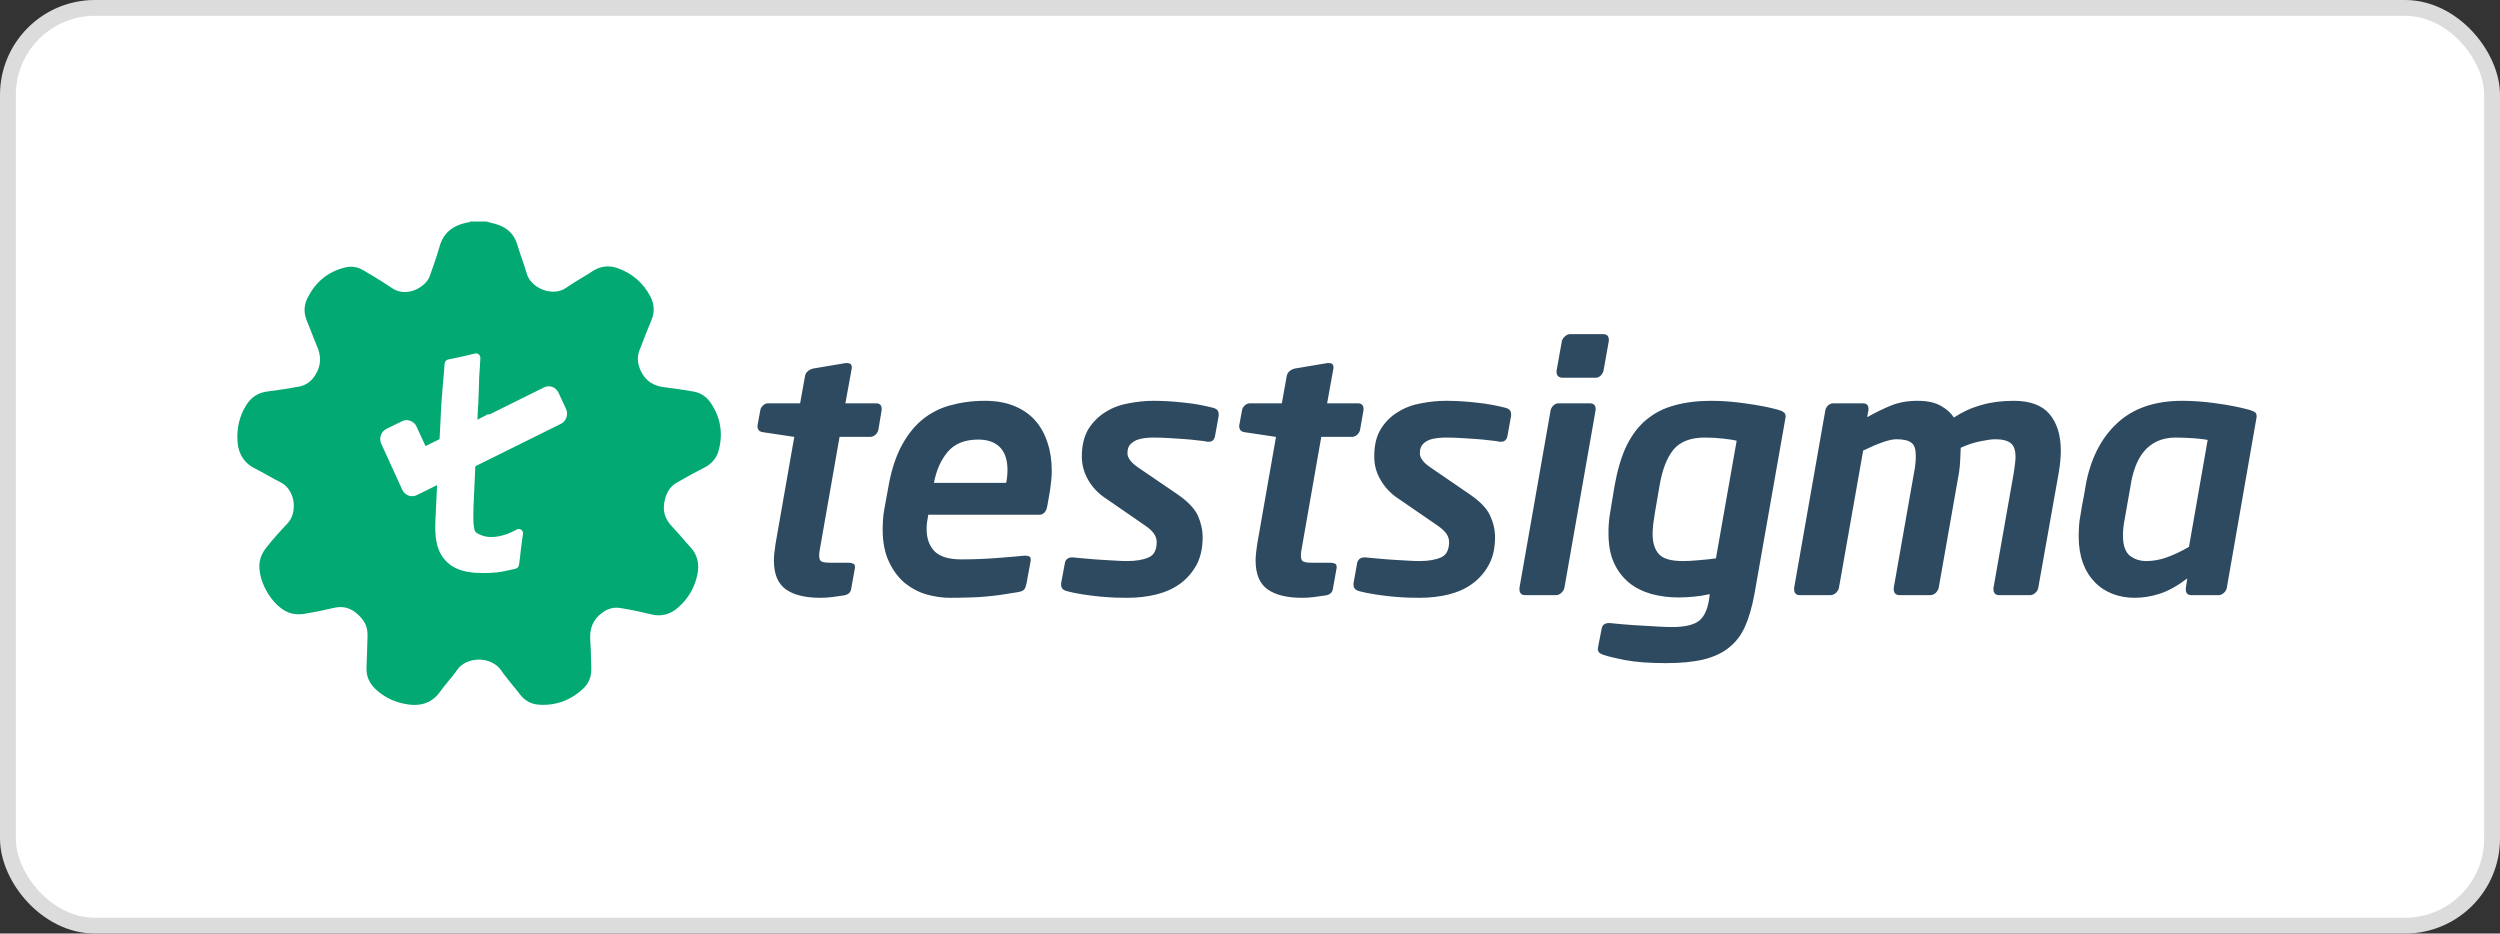
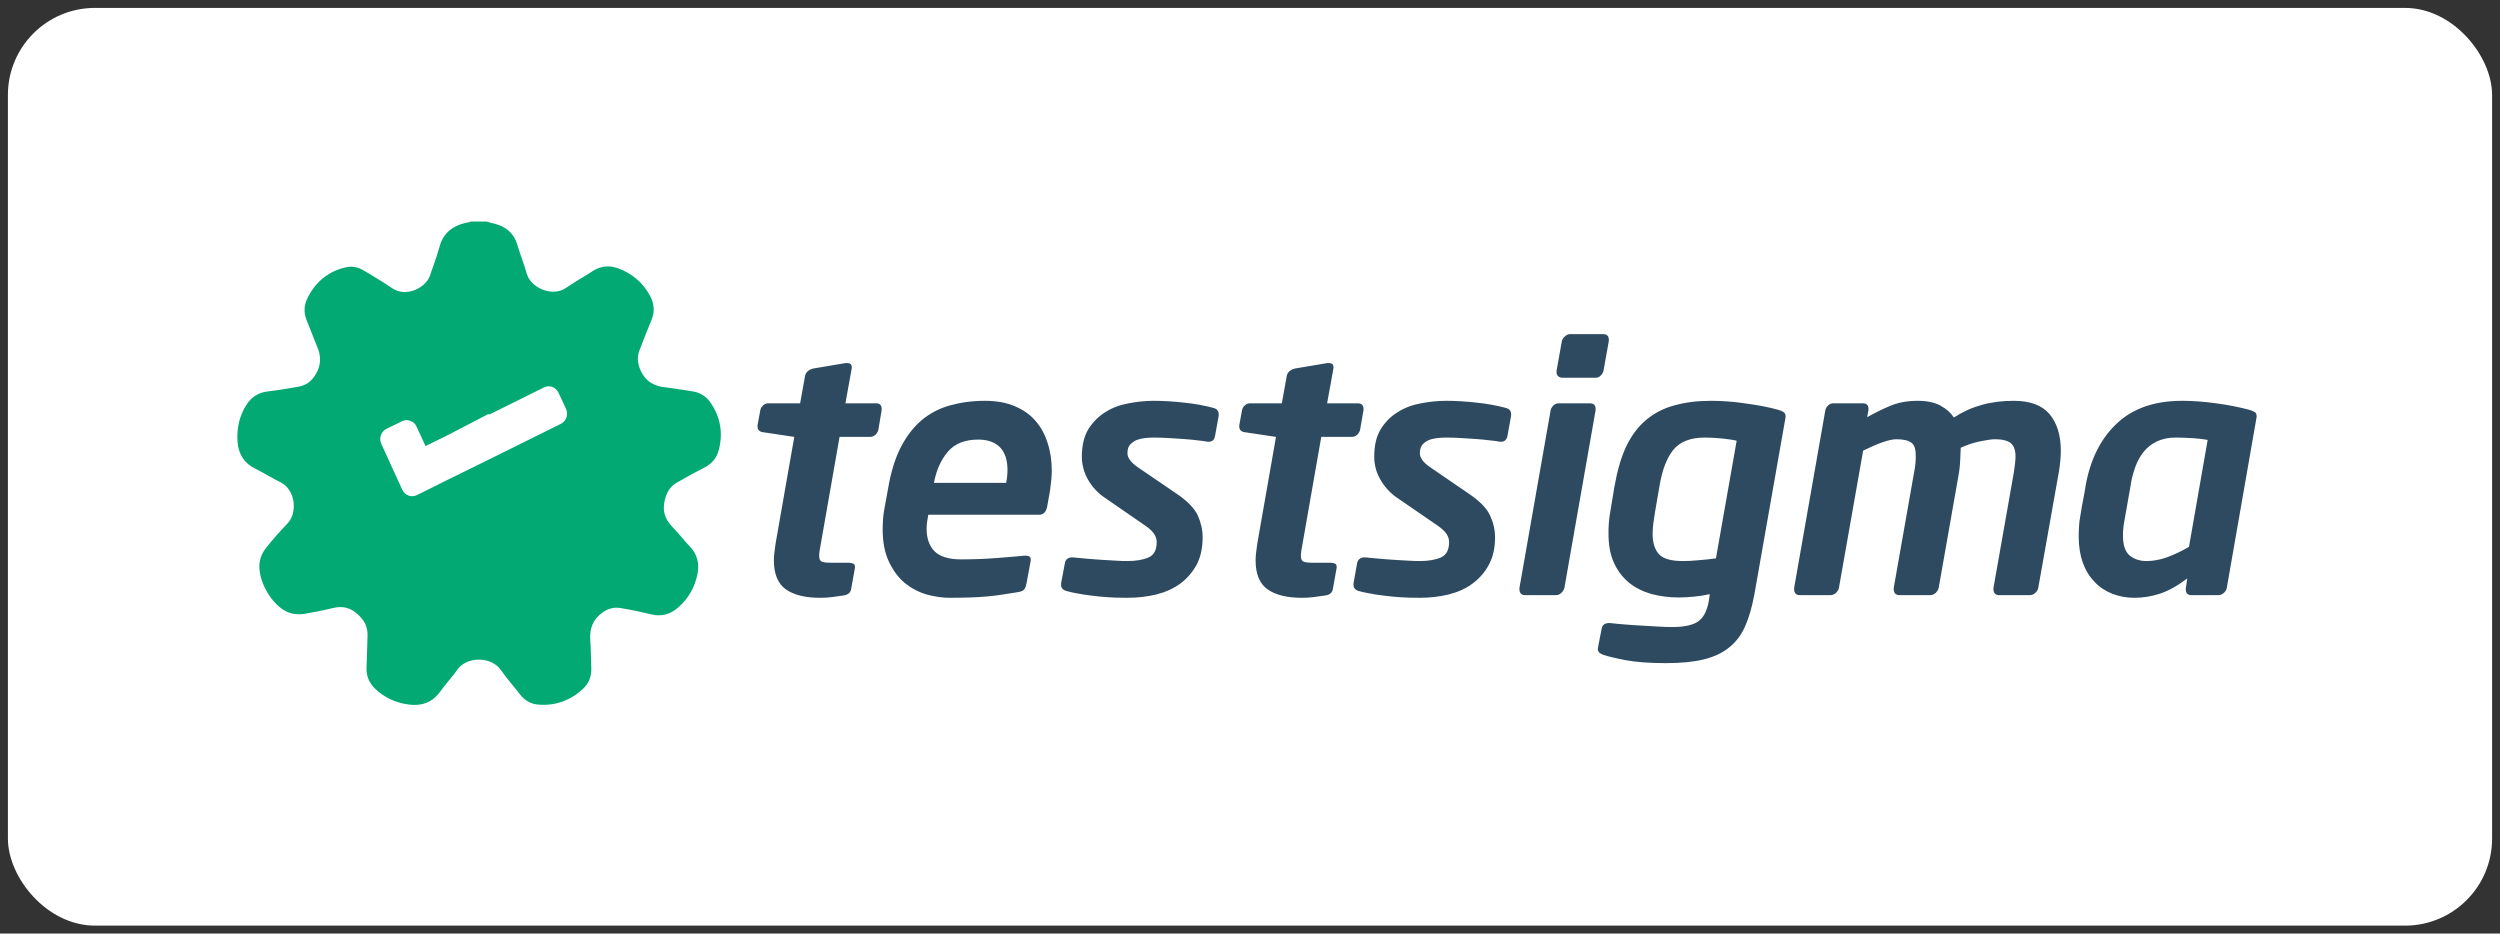
<svg xmlns="http://www.w3.org/2000/svg" width="158" height="59" viewBox="0 0 158 59" fill="none">
  <rect x="0" y="0" width="158" height="59" fill="#333333" stroke="none" />
  <rect x="0.5" y="0.5" width="157" height="58" rx="5.5" fill="white" />
-   <rect x="0.5" y="0.5" width="157" height="58" rx="5.5" stroke="#DCDCDC" />
  <g clip-path="url(#clip0_1642_1378)">
    <path fill-rule="evenodd" clip-rule="evenodd" d="M55.721 25.912L55.51 27.179C55.478 27.295 55.415 27.401 55.32 27.485C55.214 27.57 55.109 27.612 54.992 27.612H53.06L51.877 34.36C51.803 34.719 51.772 34.972 51.772 35.12C51.772 35.321 51.824 35.448 51.93 35.49C52.036 35.543 52.226 35.564 52.5 35.564H53.641C53.736 35.564 53.831 35.585 53.905 35.617C53.989 35.638 54.032 35.712 54.032 35.828V35.891L53.789 37.243C53.746 37.465 53.588 37.591 53.313 37.633C53.049 37.676 52.796 37.707 52.553 37.739C52.321 37.771 52.078 37.781 51.835 37.781C50.885 37.781 50.166 37.602 49.66 37.243C49.163 36.884 48.91 36.282 48.91 35.416C48.91 35.258 48.92 35.099 48.942 34.92C48.963 34.751 48.994 34.561 49.016 34.36L50.198 27.612L48.224 27.316C47.991 27.285 47.875 27.158 47.875 26.947V26.883L48.054 25.912C48.076 25.796 48.139 25.701 48.234 25.616C48.329 25.532 48.435 25.489 48.54 25.489H50.568L50.885 23.726C50.916 23.61 50.98 23.515 51.075 23.441C51.17 23.367 51.265 23.325 51.381 23.293L53.451 22.945H53.535C53.736 22.945 53.831 23.029 53.831 23.209V23.272L53.43 25.489H55.362C55.605 25.489 55.721 25.606 55.721 25.849V25.912ZM66.471 29.745C66.471 29.946 66.461 30.146 66.439 30.358C66.418 30.558 66.387 30.77 66.366 30.97L66.186 31.994C66.123 32.353 65.943 32.533 65.679 32.533H58.667C58.636 32.691 58.614 32.839 58.593 32.977C58.572 33.114 58.562 33.262 58.562 33.42C58.562 34.011 58.72 34.476 59.047 34.825C59.385 35.173 59.945 35.353 60.748 35.353C61.54 35.353 62.279 35.321 62.986 35.268C63.694 35.215 64.264 35.163 64.729 35.12H64.813C64.898 35.12 64.972 35.131 65.035 35.163C65.109 35.184 65.141 35.258 65.141 35.353V35.437L64.877 36.863C64.845 37.032 64.803 37.158 64.739 37.243C64.676 37.327 64.539 37.391 64.338 37.422C63.979 37.475 63.641 37.528 63.335 37.581C63.018 37.633 62.691 37.665 62.363 37.697C62.036 37.729 61.677 37.75 61.307 37.76C60.938 37.771 60.505 37.781 60.019 37.781C59.544 37.781 59.058 37.707 58.562 37.57C58.055 37.422 57.601 37.179 57.189 36.852C56.788 36.514 56.45 36.071 56.186 35.511C55.922 34.962 55.784 34.275 55.784 33.462C55.784 33.262 55.795 33.05 55.806 32.839C55.816 32.628 55.848 32.396 55.89 32.174L56.133 30.843C56.302 29.84 56.566 28.985 56.925 28.277C57.284 27.58 57.717 27.01 58.234 26.567C58.752 26.134 59.343 25.817 60.019 25.627C60.695 25.437 61.434 25.331 62.258 25.331C62.976 25.331 63.599 25.447 64.127 25.669C64.655 25.891 65.098 26.197 65.436 26.588C65.785 26.989 66.038 27.454 66.207 27.992C66.387 28.531 66.471 29.112 66.471 29.745ZM63.673 29.703C63.673 29.069 63.514 28.594 63.198 28.267C62.891 27.95 62.427 27.781 61.825 27.781C60.969 27.781 60.325 28.045 59.892 28.562C59.459 29.08 59.174 29.724 59.026 30.516H63.588C63.62 30.368 63.641 30.241 63.652 30.104C63.662 29.977 63.673 29.84 63.673 29.703ZM77.021 26.282L76.799 27.506C76.757 27.781 76.63 27.918 76.398 27.918H76.313C76.165 27.887 75.965 27.855 75.711 27.834C75.447 27.802 75.162 27.77 74.856 27.749C74.55 27.728 74.222 27.707 73.884 27.686C73.536 27.665 73.208 27.654 72.913 27.654C72.744 27.654 72.554 27.665 72.364 27.686C72.174 27.707 71.994 27.749 71.825 27.813C71.667 27.887 71.529 27.982 71.413 28.108C71.308 28.235 71.255 28.415 71.255 28.647C71.255 28.932 71.477 29.228 71.899 29.523L74.423 31.245C75.067 31.688 75.489 32.132 75.701 32.575C75.901 33.029 76.007 33.483 76.007 33.959C76.007 34.635 75.88 35.205 75.627 35.691C75.363 36.166 75.025 36.567 74.592 36.884C74.159 37.201 73.662 37.422 73.082 37.57C72.511 37.707 71.899 37.781 71.255 37.781C71.086 37.781 70.843 37.781 70.537 37.771C70.231 37.76 69.903 37.739 69.544 37.707C69.196 37.676 68.826 37.623 68.456 37.57C68.076 37.507 67.717 37.443 67.39 37.348C67.168 37.285 67.062 37.148 67.062 36.968V36.863L67.305 35.564C67.326 35.458 67.379 35.363 67.464 35.31C67.538 35.258 67.633 35.226 67.749 35.226H67.812C68.076 35.258 68.372 35.279 68.699 35.31C69.027 35.342 69.354 35.363 69.681 35.384C69.998 35.405 70.304 35.426 70.59 35.437C70.875 35.458 71.096 35.458 71.255 35.458C71.783 35.458 72.226 35.384 72.575 35.236C72.934 35.089 73.103 34.761 73.103 34.254C73.103 34.085 73.05 33.916 72.944 33.747C72.839 33.589 72.659 33.41 72.395 33.23L69.776 31.424C69.354 31.129 69.016 30.759 68.763 30.315C68.509 29.861 68.372 29.376 68.372 28.858C68.372 28.14 68.52 27.559 68.794 27.105C69.079 26.662 69.439 26.303 69.871 26.039C70.304 25.764 70.79 25.585 71.329 25.489C71.867 25.384 72.395 25.331 72.913 25.331C73.557 25.331 74.201 25.373 74.845 25.447C75.489 25.511 76.112 25.627 76.714 25.785C76.915 25.849 77.021 25.975 77.021 26.176V26.282ZM86.176 25.912L85.954 27.179C85.923 27.295 85.859 27.401 85.764 27.485C85.659 27.57 85.553 27.612 85.437 27.612H83.504L82.322 34.36C82.248 34.719 82.216 34.972 82.216 35.12C82.216 35.321 82.269 35.448 82.374 35.49C82.48 35.543 82.67 35.564 82.945 35.564H84.085C84.191 35.564 84.275 35.585 84.36 35.617C84.434 35.638 84.476 35.712 84.476 35.828V35.891L84.233 37.243C84.191 37.465 84.032 37.591 83.768 37.633C83.494 37.676 83.24 37.707 82.998 37.739C82.765 37.771 82.522 37.781 82.279 37.781C81.329 37.781 80.611 37.602 80.104 37.243C79.608 36.884 79.354 36.282 79.354 35.416C79.354 35.258 79.365 35.099 79.386 34.92C79.407 34.751 79.439 34.561 79.46 34.36L80.643 27.612L78.668 27.316C78.436 27.285 78.32 27.158 78.32 26.947V26.883L78.499 25.912C78.52 25.796 78.584 25.701 78.678 25.616C78.774 25.532 78.879 25.489 78.995 25.489H81.012L81.329 23.726C81.361 23.61 81.424 23.515 81.519 23.441C81.614 23.367 81.709 23.325 81.825 23.293L83.895 22.945H83.98C84.18 22.945 84.275 23.029 84.275 23.209V23.272L83.874 25.489H85.806C86.049 25.489 86.176 25.606 86.176 25.849V25.912ZM95.501 26.282L95.279 27.506C95.237 27.781 95.099 27.918 94.867 27.918H94.782C94.645 27.887 94.445 27.855 94.181 27.834C93.927 27.802 93.642 27.77 93.336 27.749C93.03 27.728 92.702 27.707 92.354 27.686C92.016 27.665 91.688 27.654 91.393 27.654C91.213 27.654 91.034 27.665 90.844 27.686C90.643 27.707 90.463 27.749 90.305 27.813C90.136 27.887 89.999 27.982 89.893 28.108C89.788 28.235 89.735 28.415 89.735 28.647C89.735 28.932 89.946 29.228 90.379 29.523L92.892 31.245C93.536 31.688 93.969 32.132 94.17 32.575C94.381 33.029 94.487 33.483 94.487 33.959C94.487 34.635 94.36 35.205 94.096 35.691C93.843 36.166 93.494 36.567 93.061 36.884C92.639 37.201 92.132 37.422 91.562 37.57C90.992 37.707 90.379 37.781 89.735 37.781C89.566 37.781 89.323 37.781 89.017 37.771C88.7 37.76 88.373 37.739 88.024 37.707C87.676 37.676 87.306 37.623 86.926 37.57C86.546 37.507 86.197 37.443 85.859 37.348C85.648 37.285 85.543 37.148 85.543 36.968V36.863L85.775 35.564C85.806 35.458 85.859 35.363 85.944 35.31C86.018 35.258 86.113 35.226 86.229 35.226H86.292C86.556 35.258 86.841 35.279 87.179 35.31C87.507 35.342 87.834 35.363 88.151 35.384C88.478 35.405 88.784 35.426 89.07 35.437C89.355 35.458 89.576 35.458 89.735 35.458C90.263 35.458 90.706 35.384 91.055 35.236C91.403 35.089 91.583 34.761 91.583 34.254C91.583 34.085 91.53 33.916 91.424 33.747C91.319 33.589 91.129 33.41 90.875 33.23L88.246 31.424C87.834 31.129 87.496 30.759 87.243 30.315C86.979 29.861 86.852 29.376 86.852 28.858C86.852 28.14 86.989 27.559 87.274 27.105C87.549 26.662 87.908 26.303 88.352 26.039C88.784 25.764 89.27 25.585 89.809 25.489C90.347 25.384 90.875 25.331 91.393 25.331C92.037 25.331 92.681 25.373 93.325 25.447C93.969 25.511 94.592 25.627 95.194 25.785C95.395 25.849 95.501 25.975 95.501 26.176V26.282ZM101.678 21.551L101.34 23.441C101.309 23.557 101.245 23.663 101.15 23.747C101.066 23.832 100.96 23.874 100.844 23.874H98.753C98.637 23.874 98.552 23.842 98.478 23.779C98.405 23.715 98.373 23.62 98.373 23.504V23.441L98.711 21.551C98.743 21.434 98.806 21.339 98.912 21.255C99.007 21.16 99.112 21.118 99.228 21.118H101.319C101.562 21.118 101.678 21.244 101.678 21.487V21.551ZM100.844 25.912L98.869 37.158C98.838 37.275 98.774 37.38 98.669 37.475C98.574 37.56 98.468 37.612 98.352 37.612H96.367C96.25 37.612 96.166 37.57 96.113 37.507C96.05 37.433 96.029 37.348 96.029 37.243V37.158L98.003 25.912C98.035 25.796 98.098 25.701 98.183 25.616C98.278 25.532 98.383 25.489 98.5 25.489H100.474C100.717 25.489 100.844 25.606 100.844 25.849V25.912ZM112.851 26.324C112.851 26.355 112.851 26.377 112.84 26.398C112.84 26.419 112.83 26.451 112.83 26.472L110.876 37.57C110.728 38.352 110.538 39.027 110.295 39.577C110.052 40.126 109.714 40.58 109.281 40.918C108.859 41.266 108.31 41.52 107.666 41.678C107.011 41.836 106.219 41.91 105.29 41.91C104.244 41.91 103.389 41.847 102.724 41.72C102.069 41.593 101.604 41.477 101.351 41.393C101.235 41.351 101.15 41.308 101.087 41.256C101.023 41.203 100.981 41.118 100.981 41.013C100.981 40.992 100.992 40.971 100.992 40.949C101.002 40.928 101.002 40.907 101.002 40.875L101.224 39.735C101.266 39.492 101.425 39.376 101.699 39.376H101.742C101.984 39.408 102.28 39.429 102.618 39.46C102.967 39.492 103.326 39.513 103.695 39.534C104.065 39.555 104.434 39.577 104.783 39.598C105.131 39.619 105.427 39.629 105.67 39.629C106.494 39.629 107.064 39.492 107.402 39.218C107.74 38.932 107.951 38.436 108.035 37.718L108.056 37.549C107.729 37.623 107.402 37.676 107.074 37.707C106.736 37.739 106.42 37.76 106.103 37.76C105.49 37.76 104.91 37.686 104.36 37.538C103.822 37.38 103.347 37.148 102.945 36.82C102.544 36.483 102.227 36.071 101.995 35.553C101.763 35.046 101.657 34.434 101.657 33.695C101.657 33.494 101.657 33.293 101.678 33.072C101.689 32.86 101.72 32.628 101.763 32.385L102.037 30.727C102.217 29.724 102.46 28.879 102.787 28.193C103.125 27.506 103.537 26.947 104.054 26.524C104.561 26.102 105.152 25.796 105.839 25.616C106.515 25.426 107.286 25.331 108.141 25.331C108.838 25.331 109.567 25.384 110.337 25.5C111.108 25.606 111.784 25.732 112.354 25.891C112.513 25.933 112.639 25.986 112.724 26.049C112.808 26.102 112.851 26.197 112.851 26.324ZM109.757 27.855C109.556 27.802 109.271 27.76 108.891 27.718C108.511 27.675 108.12 27.654 107.74 27.654C106.853 27.654 106.187 27.908 105.765 28.415C105.343 28.932 105.047 29.703 104.878 30.727L104.593 32.385C104.551 32.649 104.519 32.882 104.487 33.103C104.466 33.325 104.445 33.536 104.445 33.737C104.445 34.318 104.582 34.74 104.857 35.036C105.131 35.321 105.628 35.458 106.356 35.458C106.62 35.458 106.948 35.448 107.359 35.405C107.771 35.374 108.13 35.331 108.447 35.289L109.757 27.855ZM130.243 28.478C130.243 28.89 130.201 29.344 130.116 29.851L128.817 37.158C128.796 37.275 128.733 37.38 128.627 37.475C128.532 37.56 128.416 37.612 128.311 37.612H126.325C126.209 37.612 126.125 37.57 126.072 37.507C126.008 37.433 125.987 37.348 125.987 37.243V37.158L127.276 29.851C127.307 29.65 127.328 29.471 127.35 29.302C127.371 29.133 127.381 28.985 127.381 28.858C127.381 28.446 127.276 28.161 127.075 28.003C126.874 27.844 126.547 27.76 126.093 27.76C125.892 27.76 125.586 27.802 125.174 27.887C124.773 27.961 124.351 28.098 123.918 28.299C123.907 28.541 123.896 28.795 123.886 29.059C123.875 29.312 123.854 29.576 123.812 29.851L122.524 37.158C122.492 37.275 122.429 37.38 122.334 37.475C122.228 37.56 122.122 37.612 122.006 37.612H120.031C119.915 37.612 119.831 37.57 119.767 37.507C119.715 37.433 119.683 37.348 119.683 37.243V37.158L120.971 29.851C121.014 29.64 121.045 29.439 121.056 29.27C121.077 29.101 121.077 28.943 121.077 28.795C121.077 28.393 120.992 28.119 120.802 27.982C120.612 27.834 120.295 27.76 119.852 27.76C119.43 27.76 118.722 28.003 117.751 28.478L116.219 37.158C116.198 37.275 116.124 37.38 116.029 37.475C115.924 37.56 115.818 37.612 115.702 37.612H113.727C113.611 37.612 113.527 37.57 113.474 37.507C113.41 37.433 113.389 37.348 113.389 37.243V37.158L115.364 25.912C115.396 25.796 115.448 25.701 115.543 25.616C115.639 25.532 115.744 25.489 115.86 25.489H117.729C117.972 25.489 118.088 25.606 118.088 25.849V25.912L118.004 26.366C118.511 26.081 119.007 25.838 119.493 25.637C119.979 25.437 120.549 25.331 121.193 25.331C121.806 25.331 122.291 25.437 122.661 25.648C123.031 25.859 123.305 26.102 123.485 26.387C124.034 26.028 124.615 25.764 125.227 25.595C125.85 25.416 126.526 25.331 127.276 25.331C128.311 25.331 129.06 25.616 129.535 26.176C130 26.736 130.243 27.496 130.243 28.478ZM142.619 26.303C142.619 26.377 142.609 26.429 142.598 26.472L140.729 37.179C140.697 37.296 140.634 37.401 140.528 37.486C140.433 37.57 140.328 37.612 140.212 37.612H138.49C138.258 37.612 138.142 37.486 138.142 37.243V37.179L138.237 36.556C137.624 37.021 137.054 37.338 136.516 37.517C135.967 37.697 135.428 37.781 134.9 37.781C134.414 37.781 133.95 37.697 133.527 37.538C133.094 37.37 132.714 37.127 132.397 36.799C132.07 36.461 131.816 36.06 131.637 35.574C131.468 35.099 131.373 34.539 131.373 33.895C131.373 33.695 131.383 33.483 131.394 33.262C131.405 33.04 131.436 32.818 131.479 32.596C131.51 32.385 131.542 32.174 131.584 31.952C131.616 31.773 131.658 31.572 131.7 31.35C131.743 31.139 131.774 30.928 131.806 30.727C132.102 29.038 132.767 27.718 133.781 26.767C134.794 25.806 136.178 25.331 137.91 25.331C138.596 25.331 139.314 25.384 140.053 25.489C140.782 25.585 141.479 25.722 142.123 25.891C142.281 25.933 142.398 25.986 142.493 26.039C142.577 26.081 142.619 26.176 142.619 26.303ZM139.525 27.802C139.325 27.76 139.029 27.728 138.649 27.697C138.269 27.675 137.888 27.654 137.498 27.654C137.044 27.654 136.653 27.739 136.315 27.897C135.988 28.056 135.713 28.267 135.491 28.541C135.27 28.805 135.09 29.133 134.953 29.502C134.815 29.883 134.71 30.284 134.647 30.727L134.256 32.945C134.224 33.103 134.203 33.262 134.192 33.41C134.171 33.557 134.171 33.695 134.171 33.832C134.171 34.444 134.309 34.867 134.594 35.11C134.889 35.342 135.238 35.458 135.65 35.458C136.072 35.458 136.495 35.384 136.938 35.226C137.382 35.067 137.857 34.846 138.343 34.561L139.525 27.802Z" fill="#2D4A60" />
    <path d="M44.929 25.479C44.644 25.046 44.232 24.792 43.725 24.729C43.493 24.697 43.239 24.655 43.007 24.613C42.711 24.571 42.405 24.528 42.099 24.486C41.286 24.412 40.789 24.074 40.483 23.409C40.282 22.955 40.261 22.554 40.409 22.152L40.525 21.857C40.726 21.329 40.937 20.79 41.159 20.262C41.381 19.755 41.36 19.248 41.117 18.763C40.663 17.875 39.944 17.263 39.005 16.936C38.466 16.756 37.938 16.82 37.452 17.136C37.231 17.284 36.988 17.432 36.755 17.569C36.428 17.77 36.09 17.971 35.773 18.192C35.552 18.351 35.277 18.435 34.971 18.435C34.211 18.435 33.471 17.928 33.292 17.295C33.197 16.957 33.081 16.619 32.964 16.291C32.869 16.017 32.774 15.732 32.69 15.447C32.51 14.855 32.12 14.444 31.528 14.222C31.349 14.158 31.18 14.116 31 14.074C30.937 14.053 30.852 14.032 30.789 14.011L30.747 14H29.765L29.733 14.011C29.712 14.021 29.691 14.021 29.67 14.032C29.648 14.042 29.617 14.053 29.596 14.053C28.593 14.232 27.991 14.75 27.769 15.626C27.663 16.006 27.526 16.397 27.399 16.777C27.325 16.978 27.251 17.179 27.188 17.379C26.998 17.981 26.28 18.456 25.572 18.456C25.287 18.456 25.023 18.372 24.802 18.224C24.4 17.949 23.988 17.696 23.587 17.453C23.387 17.337 23.196 17.221 23.006 17.105C22.637 16.872 22.225 16.798 21.813 16.904C20.715 17.168 19.902 17.844 19.405 18.9C19.205 19.322 19.194 19.787 19.384 20.252C19.469 20.463 19.553 20.674 19.638 20.885C19.764 21.212 19.891 21.54 20.028 21.867C20.324 22.532 20.292 23.124 19.923 23.705C19.669 24.116 19.331 24.349 18.898 24.433C18.275 24.549 17.61 24.655 16.924 24.739C16.332 24.803 15.878 25.099 15.562 25.605C15.129 26.292 14.949 27.084 15.012 27.929C15.076 28.731 15.456 29.301 16.153 29.629C16.406 29.756 16.649 29.893 16.892 30.03C17.156 30.178 17.431 30.336 17.716 30.474C18.128 30.664 18.434 31.097 18.539 31.625C18.634 32.184 18.497 32.744 18.17 33.082C17.705 33.568 17.241 34.085 16.808 34.634C16.617 34.877 16.47 35.183 16.417 35.468C16.216 36.62 17.177 38.32 18.265 38.721C18.529 38.816 18.867 38.848 19.173 38.805C19.754 38.71 20.356 38.594 21.011 38.436C21.676 38.267 22.193 38.404 22.689 38.901C23.07 39.27 23.239 39.661 23.228 40.157C23.207 40.801 23.196 41.488 23.165 42.174C23.133 42.691 23.323 43.146 23.693 43.515C24.295 44.096 25.044 44.444 25.931 44.539C26.026 44.55 26.122 44.55 26.216 44.55C26.892 44.55 27.431 44.265 27.832 43.695C27.98 43.483 28.149 43.272 28.328 43.061C28.519 42.829 28.709 42.607 28.878 42.354C29.163 41.931 29.691 41.688 30.272 41.688C30.842 41.688 31.359 41.931 31.655 42.343C31.887 42.681 32.151 42.998 32.405 43.315C32.563 43.505 32.721 43.695 32.869 43.895C33.154 44.265 33.545 44.487 33.989 44.529C35.055 44.624 36.016 44.297 36.829 43.547C37.22 43.198 37.4 42.734 37.368 42.174C37.357 41.931 37.357 41.678 37.347 41.435C37.336 41.118 37.336 40.791 37.304 40.463C37.252 39.703 37.484 39.143 38.054 38.731C38.424 38.457 38.794 38.362 39.195 38.425C39.913 38.541 40.557 38.679 41.159 38.827C41.782 38.985 42.363 38.837 42.859 38.394C43.493 37.844 43.904 37.137 44.074 36.313C44.221 35.616 44.063 35.014 43.588 34.529C43.398 34.328 43.218 34.117 43.049 33.916C42.87 33.715 42.69 33.504 42.5 33.304C41.983 32.776 41.845 32.227 42.035 31.519C42.173 31.033 42.405 30.706 42.785 30.495C43.408 30.136 43.989 29.819 44.57 29.523C45.024 29.28 45.32 28.9 45.436 28.404C45.7 27.358 45.531 26.376 44.929 25.479Z" fill="#03A973" />
-     <path d="M30.211 25.7L30.222 25.637L30.264 24.549C30.253 24.496 30.274 24.306 30.274 24.275C30.274 23.694 30.306 23.736 30.359 22.627C30.359 22.543 30.327 22.458 30.253 22.395C30.19 22.342 30.106 22.321 30.021 22.342C29.567 22.458 28.986 22.585 28.321 22.722C28.194 22.743 28.11 22.86 28.099 22.986C28.025 24.011 28.036 23.768 27.994 24.243L27.888 25.605C27.888 25.605 27.888 25.605 27.888 25.616L27.825 26.893L27.677 29.692L27.624 30.684C27.561 31.962 27.529 32.68 27.518 32.892C27.508 33.103 27.508 33.261 27.508 33.356C27.508 34.032 27.624 34.602 27.856 35.014C28.099 35.437 28.448 35.753 28.891 35.943C29.314 36.133 29.863 36.218 30.538 36.218C30.802 36.218 31.098 36.207 31.394 36.176C31.69 36.144 32.091 36.059 32.587 35.943C32.693 35.912 32.777 35.827 32.798 35.711C32.841 35.437 32.883 35.099 32.914 34.771C32.967 34.38 33.01 33.969 33.052 33.779C33.073 33.662 33.041 33.557 32.957 33.493C32.872 33.419 32.756 33.409 32.672 33.462C32.186 33.715 31.911 33.821 31.468 33.905C31.32 33.937 31.183 33.937 31.035 33.937H30.961C30.76 33.937 30.486 33.874 30.264 33.757C30.063 33.652 30.021 33.62 29.979 33.441C29.916 33.113 29.916 33.05 29.916 32.659V32.49L29.926 32.015L30.084 28.488L30.211 25.7Z" fill="white" />
    <path d="M35.774 25.847L35.299 24.823C35.215 24.654 35.077 24.517 34.908 24.453C34.739 24.39 34.549 24.401 34.38 24.485L30.885 26.217V26.154L28.372 27.463L26.893 28.192L26.323 26.956C26.249 26.787 26.112 26.66 25.932 26.597C25.763 26.534 25.584 26.534 25.415 26.618L24.422 27.104C24.084 27.273 23.936 27.695 24.095 28.044L25.425 30.958C25.51 31.127 25.647 31.254 25.816 31.317C25.89 31.349 25.964 31.36 26.038 31.36C26.143 31.36 26.249 31.338 26.334 31.296L28.224 30.356L30.758 29.11L35.447 26.787C35.785 26.618 35.933 26.196 35.774 25.847Z" fill="white" />
  </g>
  <defs>
    <clipPath id="clip0_1642_1378">
      <rect width="132" height="30.624" fill="white" transform="translate(15 14)" />
    </clipPath>
  </defs>
</svg>